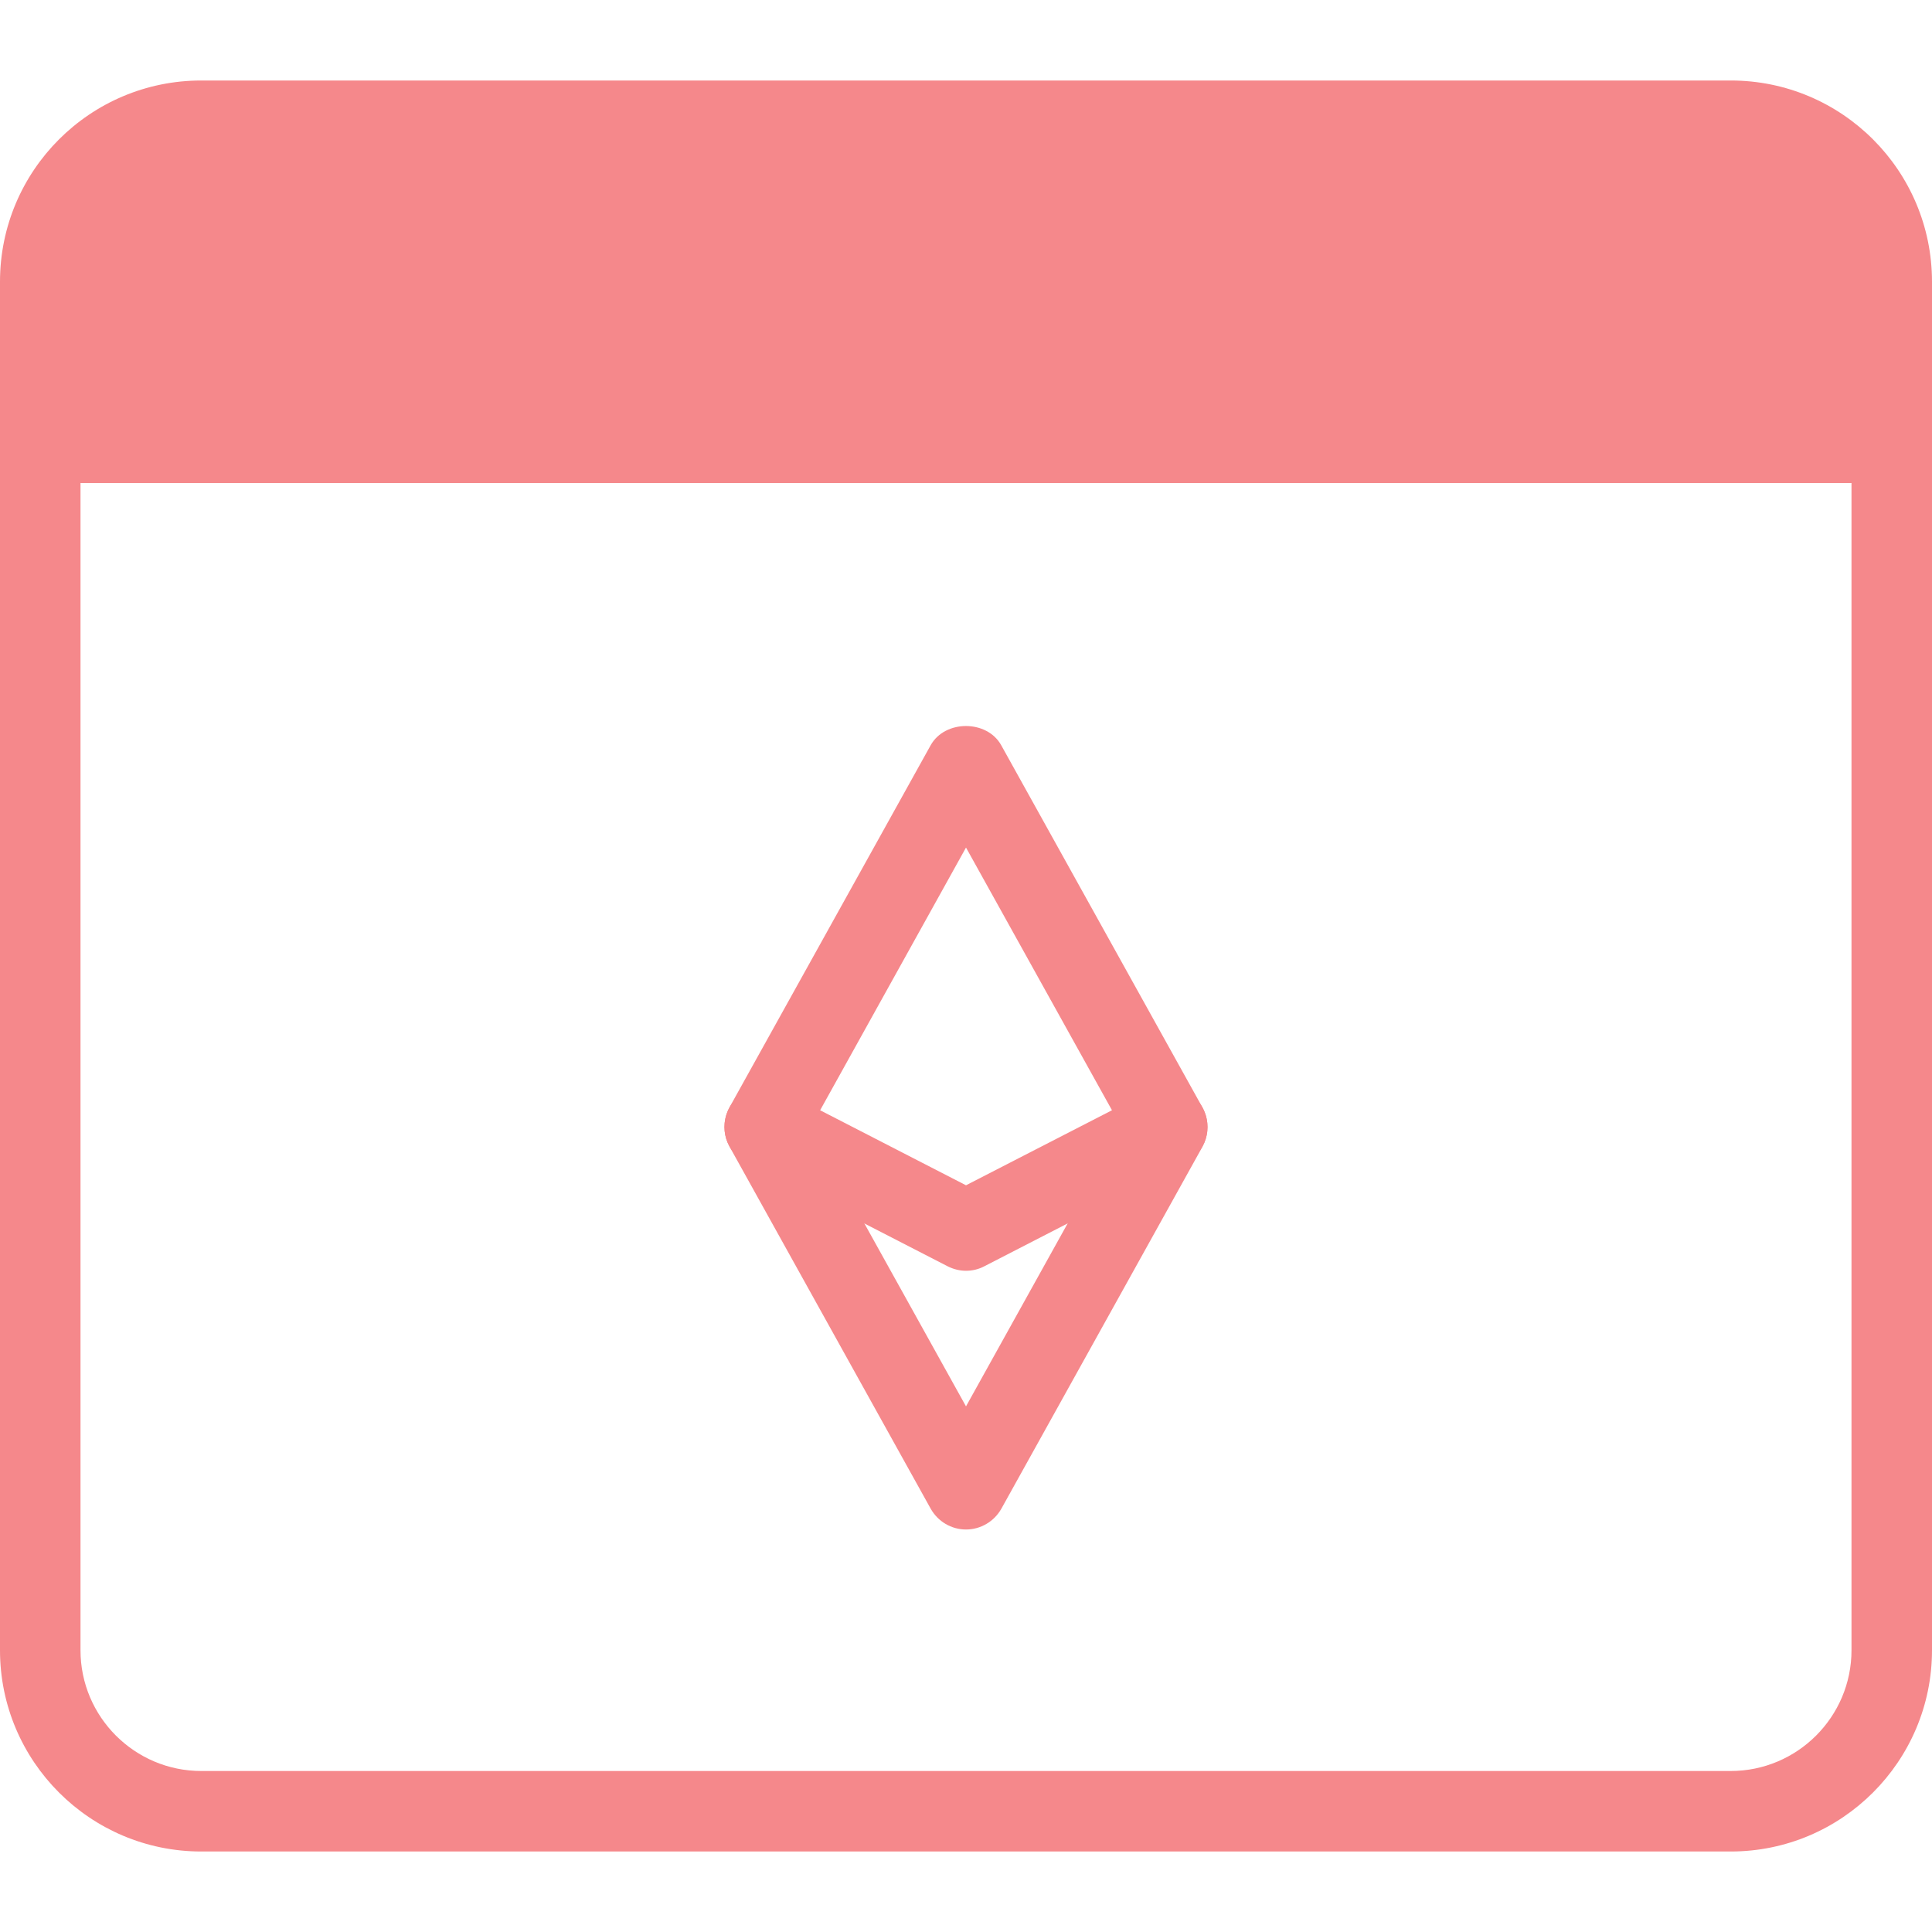
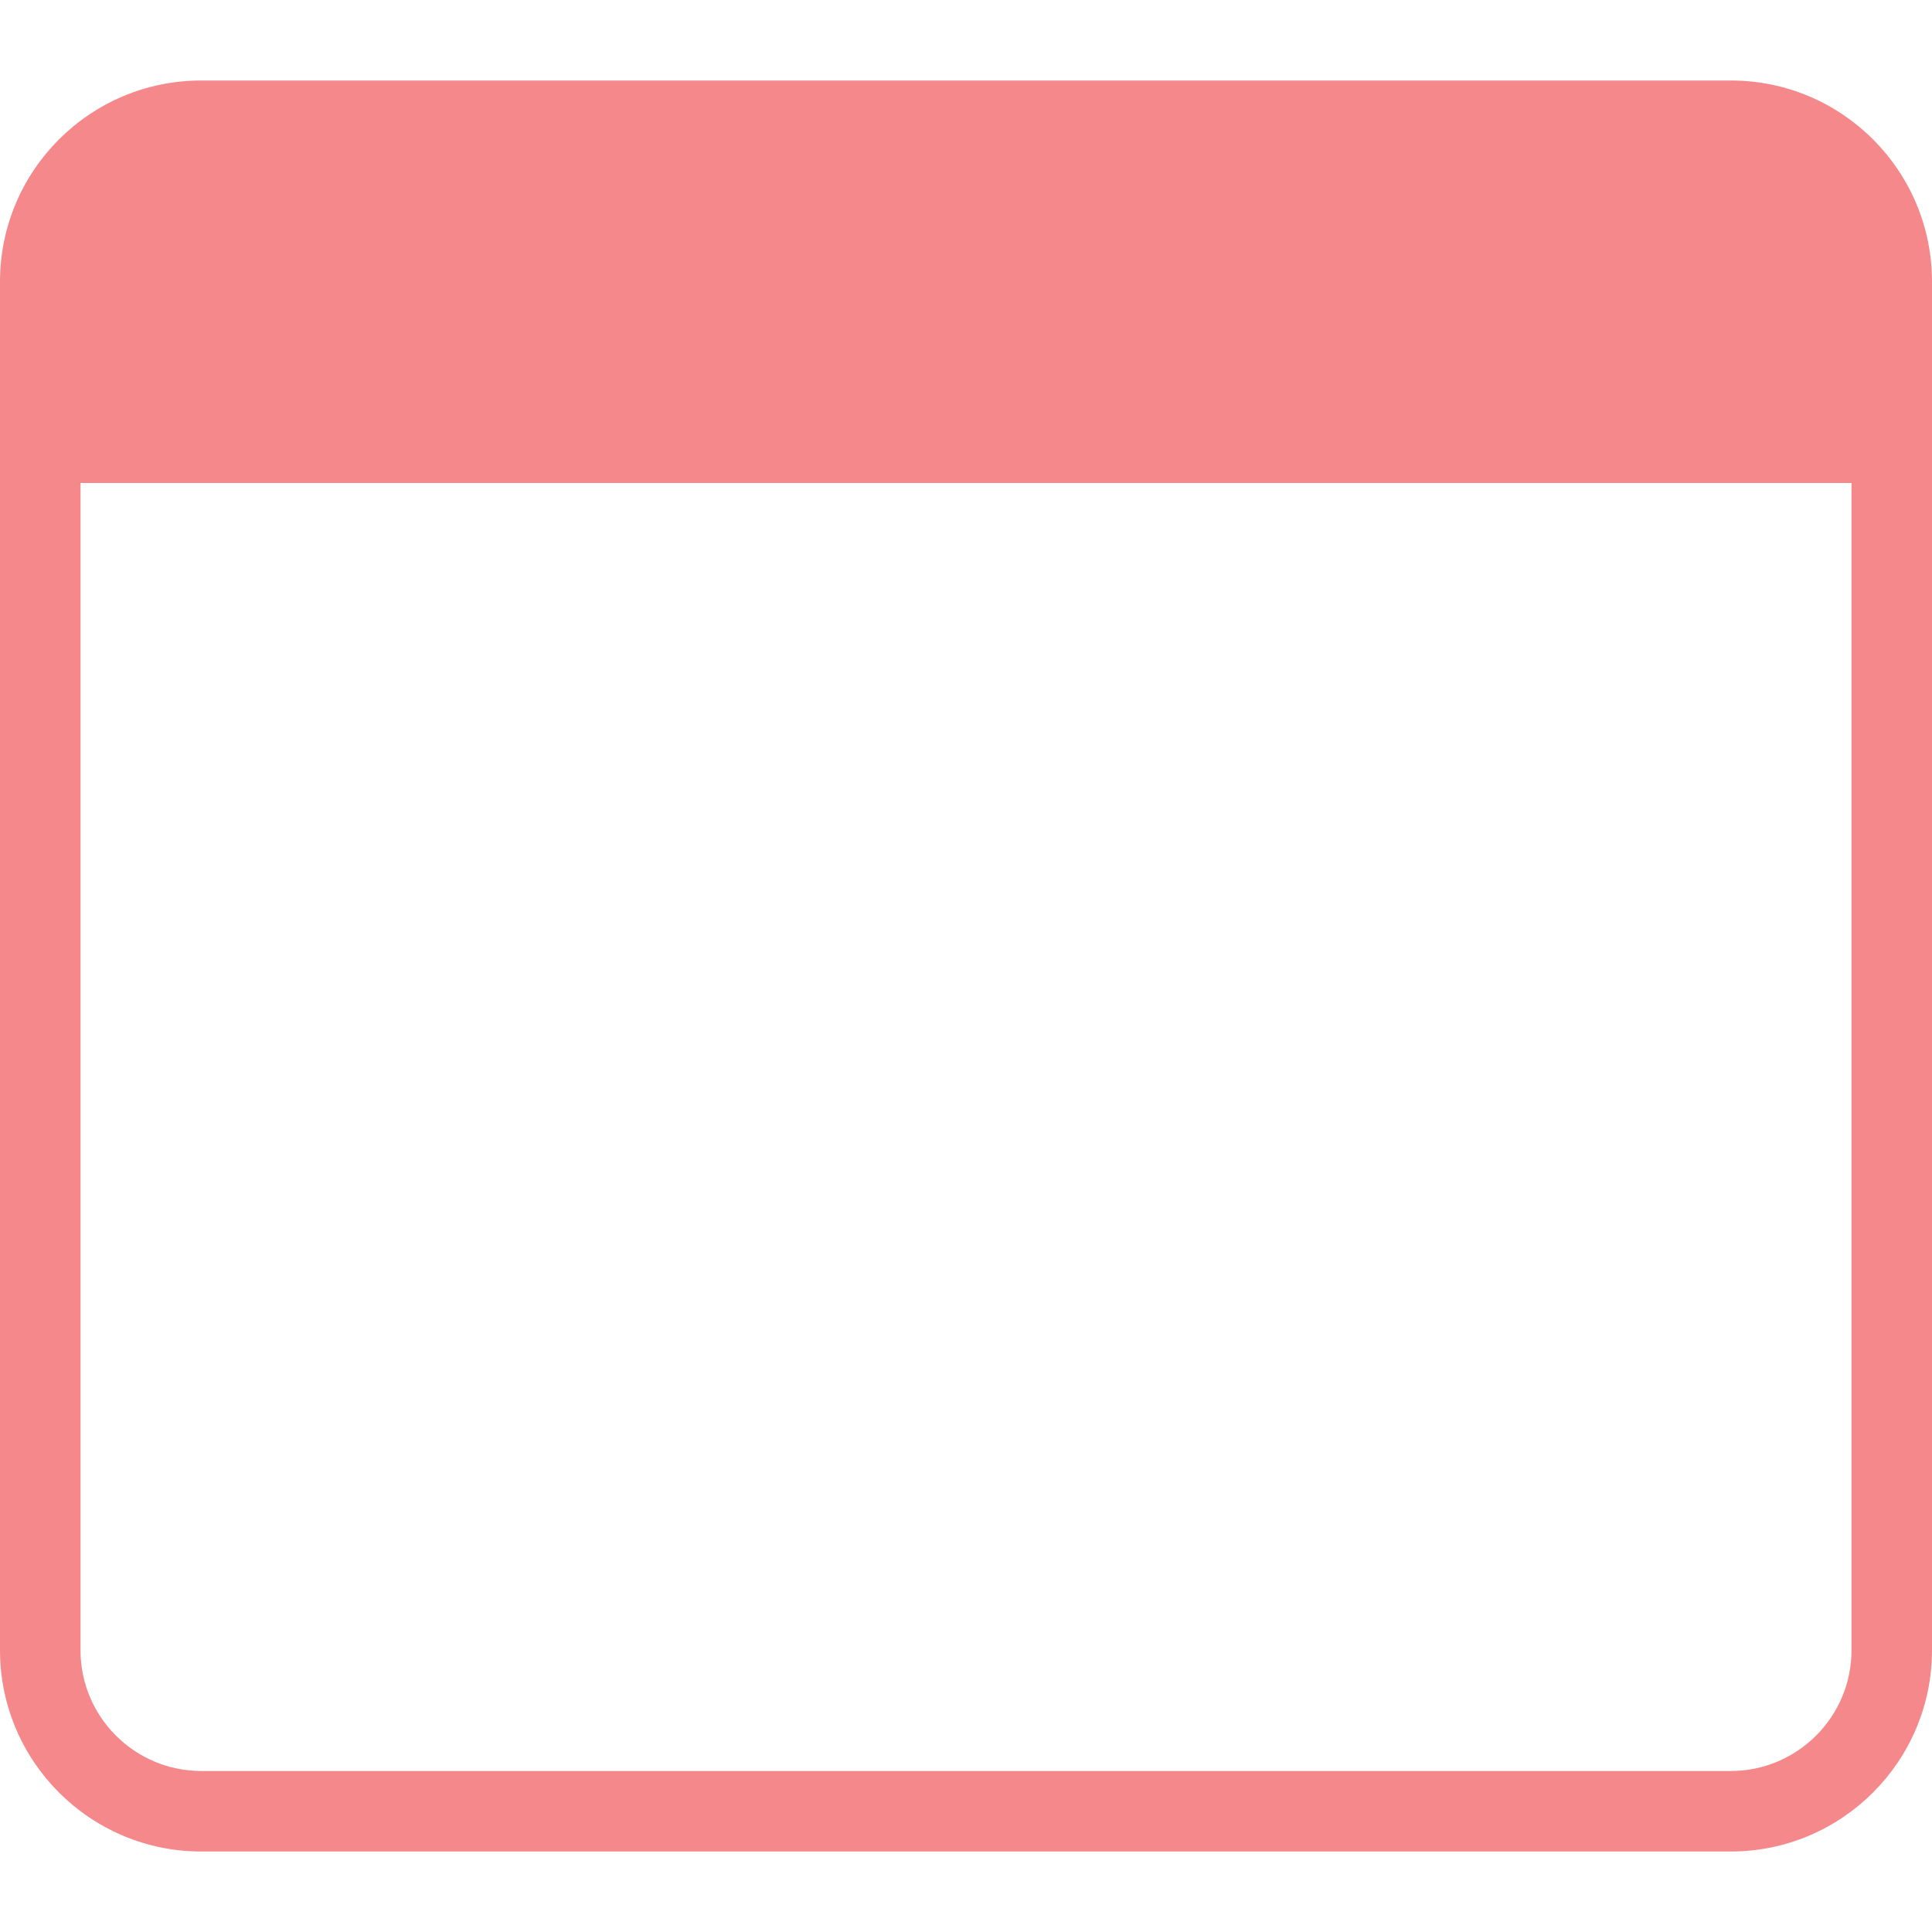
<svg xmlns="http://www.w3.org/2000/svg" width="36" height="36" viewBox="0 0 36 36" fill="none">
  <path d="M32.25 34.5H3.75C1.681 34.5 0 32.819 0 30.75V8.25C0 7.836 0.336 7.5 0.75 7.5H35.25C35.664 7.5 36 7.836 36 8.25V30.75C36 32.819 34.319 34.5 32.25 34.5ZM1.5 9V30.75C1.5 31.991 2.51 33 3.75 33H32.25C33.49 33 34.5 31.991 34.5 30.75V9H1.5Z" fill="#F5888B" />
  <path d="M36 9H0V5.25C0 3.179 1.679 1.5 3.75 1.5H32.25C34.322 1.5 36 3.179 36 5.25V9Z" fill="#F5888B" />
-   <path d="M18 23.679C17.883 23.679 17.765 23.65 17.657 23.595L13.906 21.666C13.726 21.573 13.59 21.411 13.531 21.217C13.473 21.022 13.495 20.812 13.593 20.634L17.343 13.884C17.61 13.41 18.389 13.41 18.655 13.884L22.405 20.634C22.503 20.812 22.526 21.022 22.467 21.217C22.409 21.411 22.272 21.573 22.092 21.666L18.342 23.595C18.235 23.652 18.117 23.679 18 23.679ZM15.282 20.688L18 22.086L20.72 20.688L18 15.793L15.282 20.688Z" fill="#F5888B" />
-   <path d="M18 28.5C17.727 28.5 17.477 28.351 17.343 28.114L13.593 21.364C13.392 21.001 13.523 20.545 13.884 20.343C14.244 20.148 14.703 20.271 14.905 20.634L18 26.206L21.095 20.635C21.297 20.271 21.753 20.148 22.116 20.344C22.477 20.547 22.608 21.001 22.407 21.366L18.657 28.116C18.523 28.351 18.273 28.5 18 28.5Z" fill="#F5888B" />
</svg>